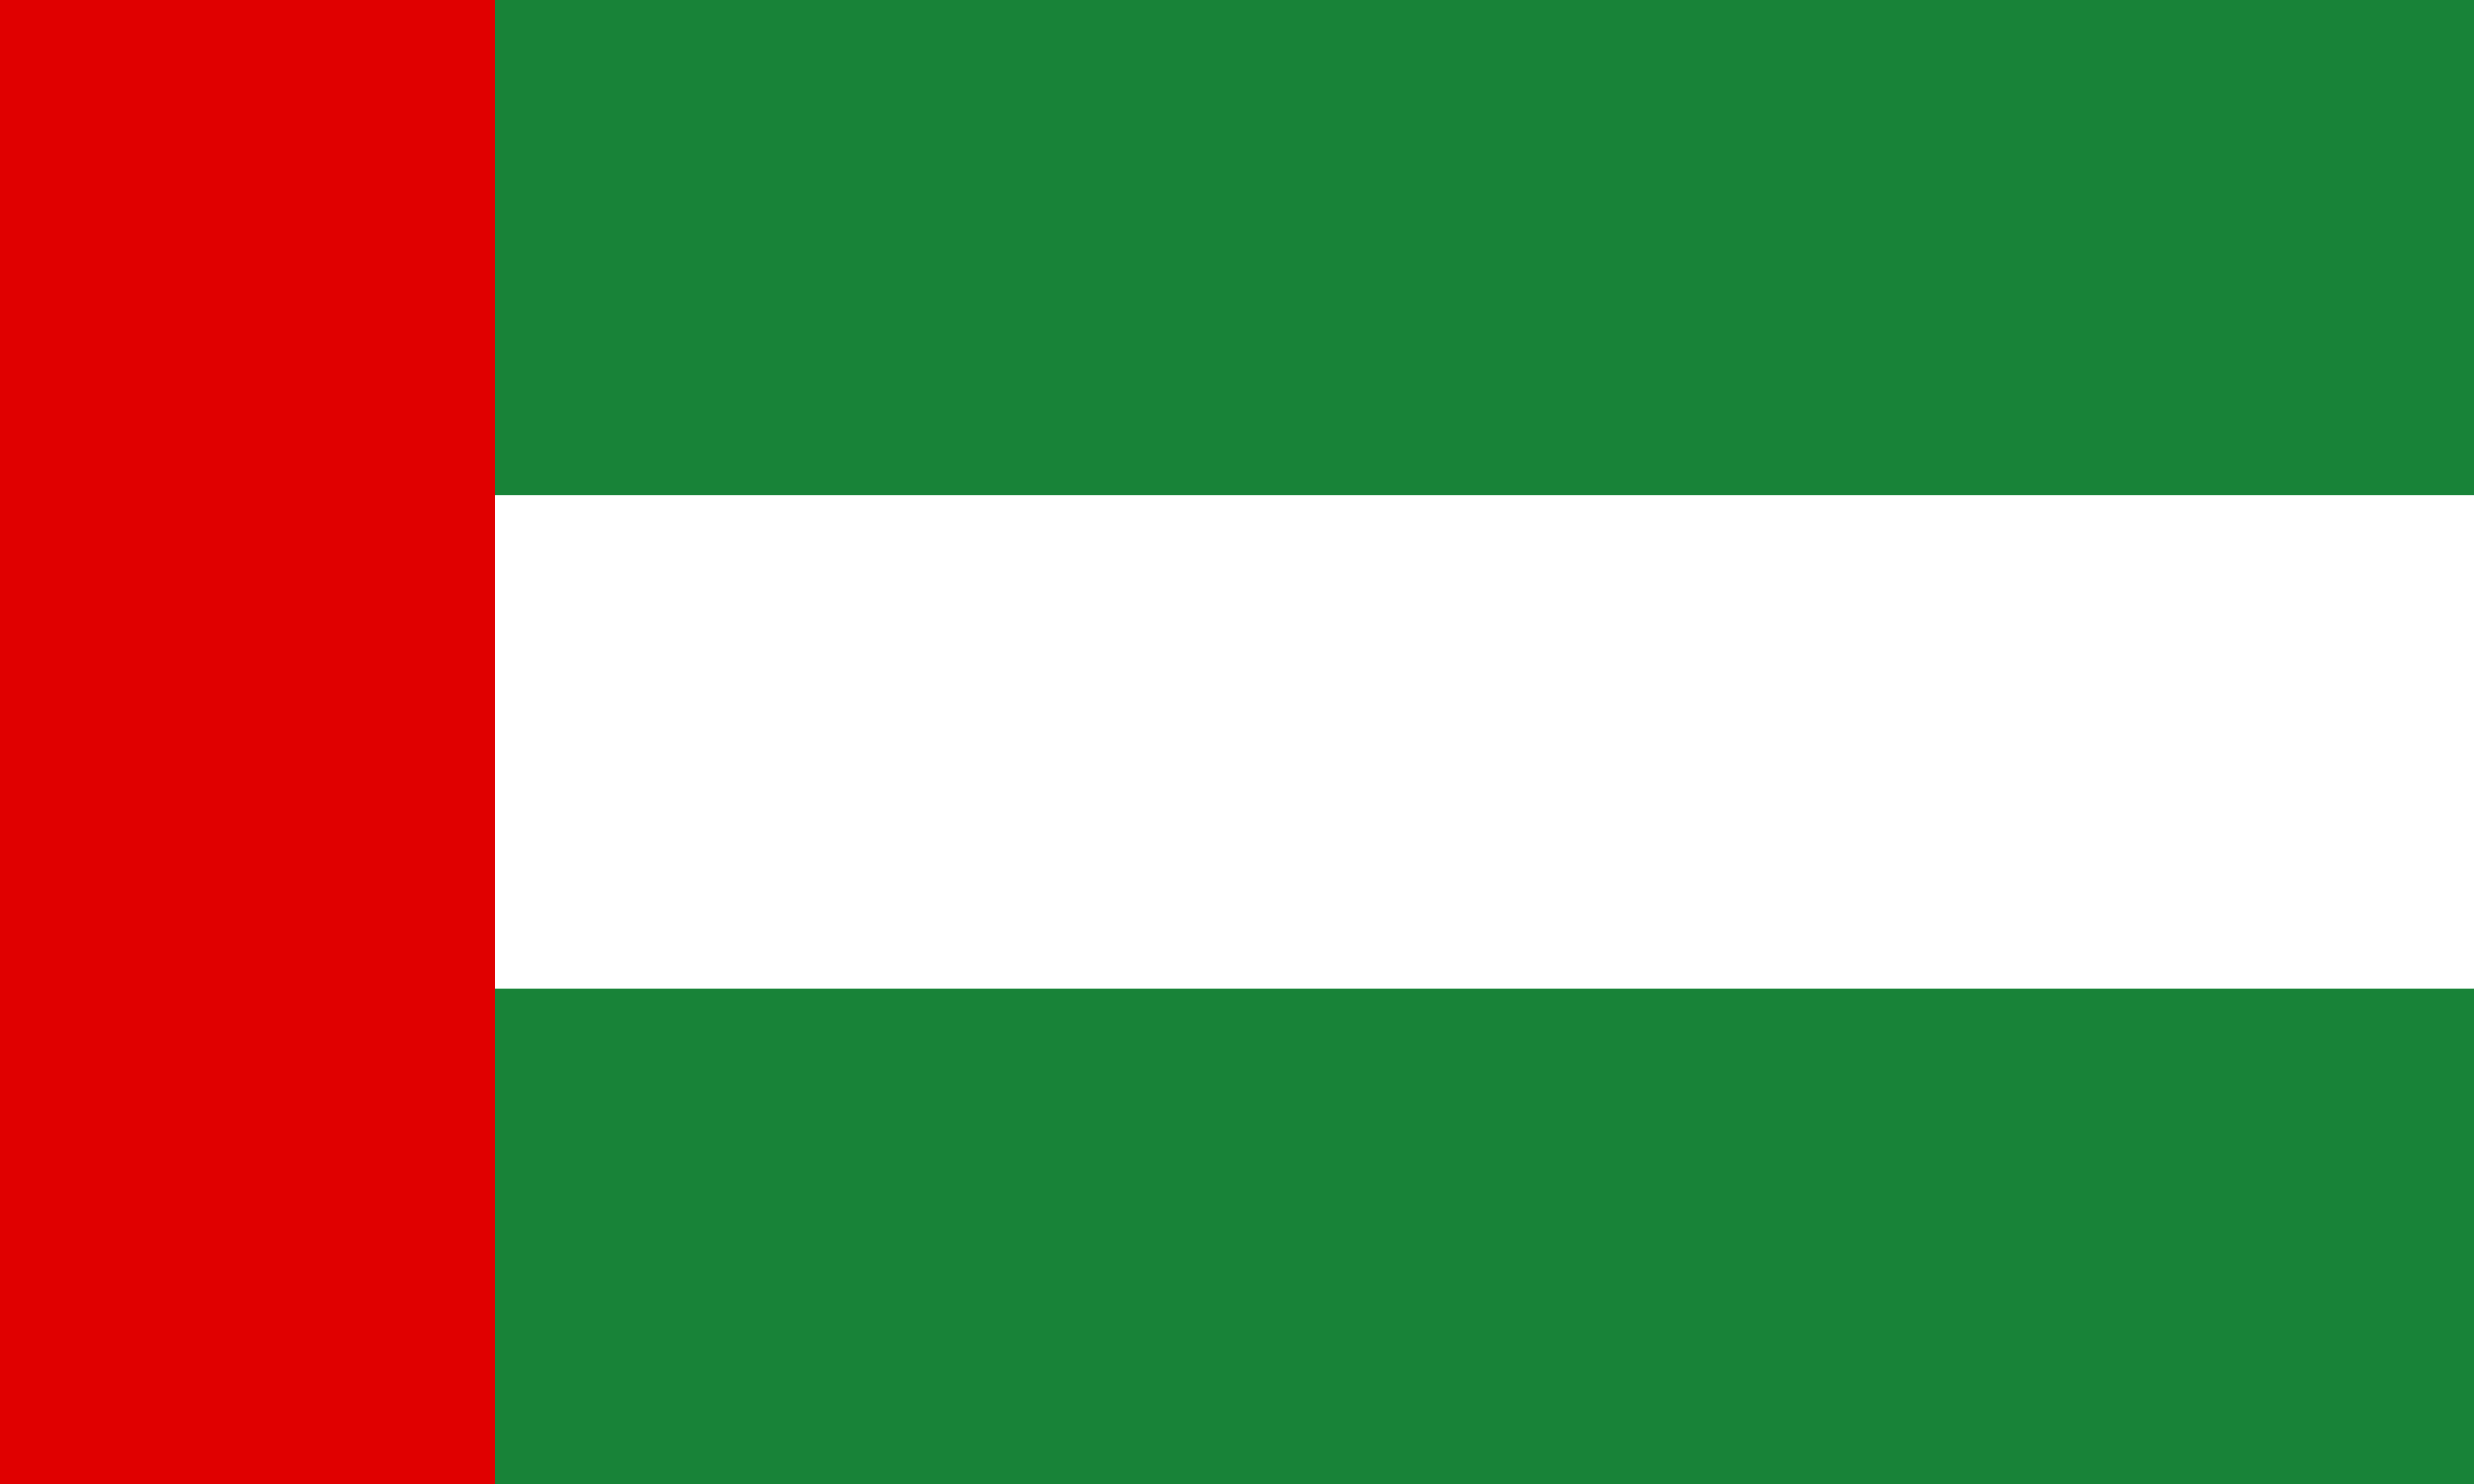
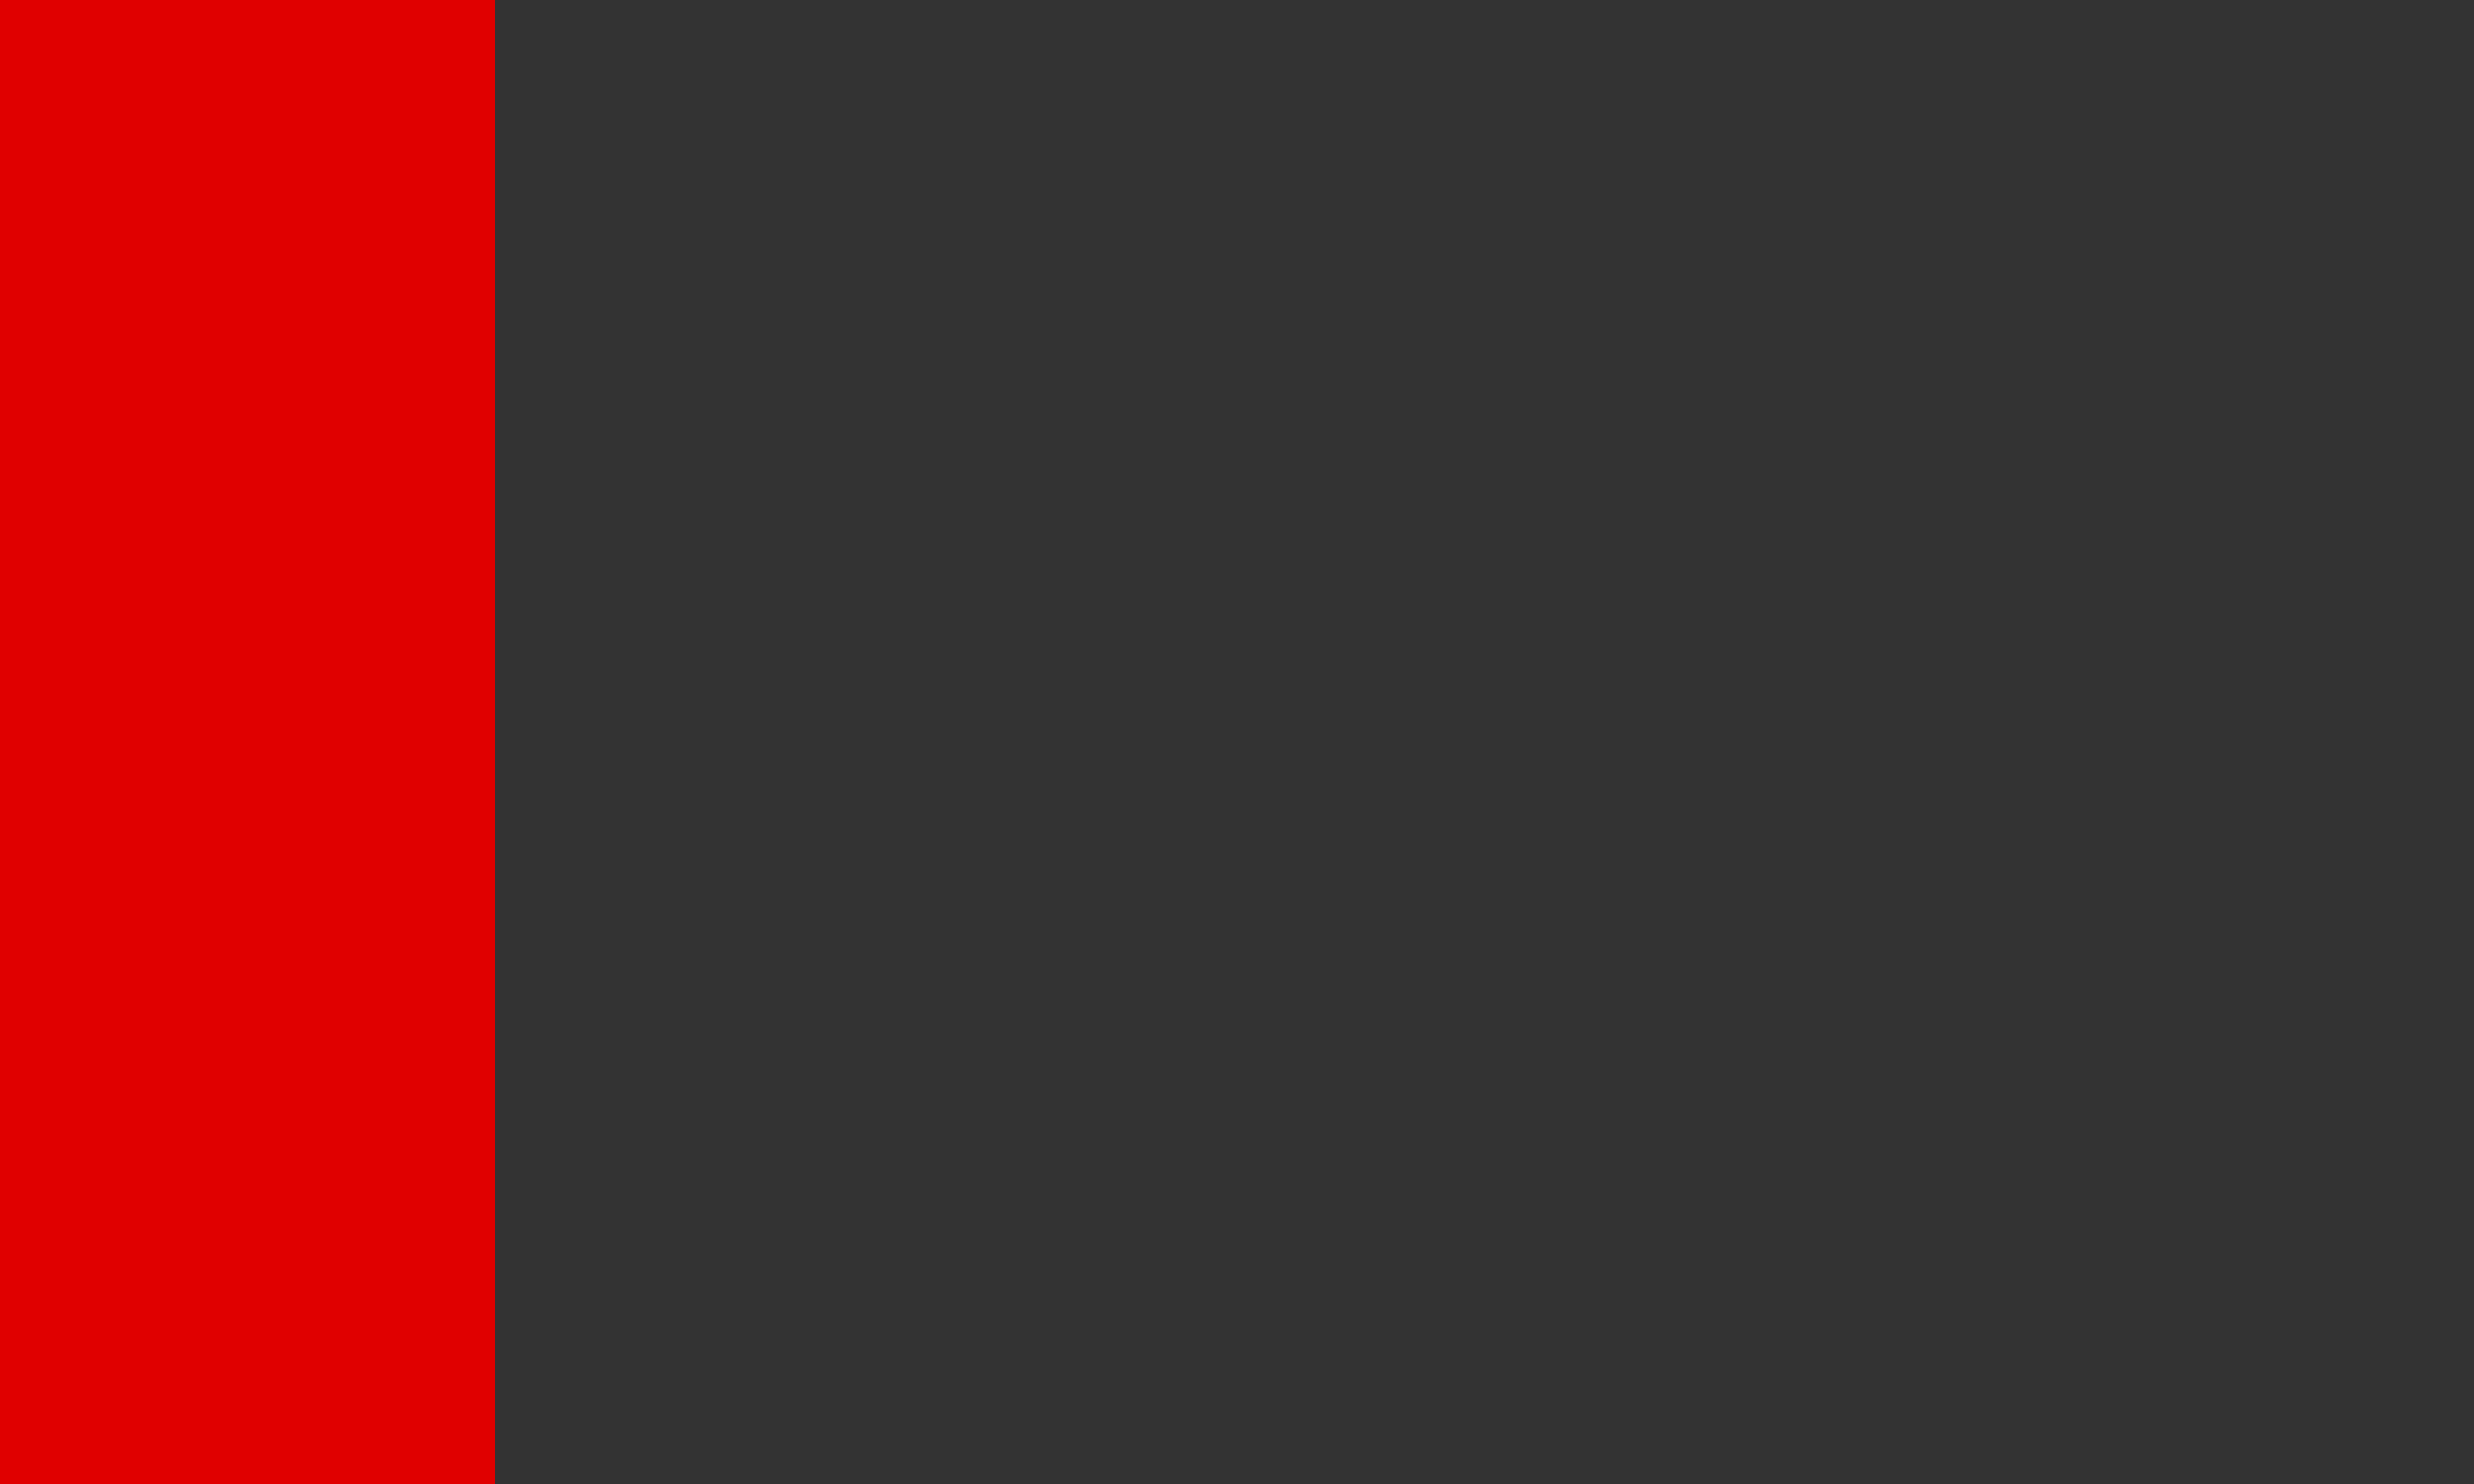
<svg xmlns="http://www.w3.org/2000/svg" xmlns:ns1="http://www.inkscape.org/namespaces/inkscape" xmlns:ns2="http://sodipodi.sourceforge.net/DTD/sodipodi-0.dtd" xmlns:xlink="http://www.w3.org/1999/xlink" width="1000" height="600" id="svg2" version="1.1" ns1:version="0.48.4 r9939" ns2:docname="Neu-Walschor-Flagge.svg" ns1:export-filename="C:\Users\PPA\Desktop\Bilder\Wappen &amp; Flaggen\Walschorer_Flories-Flagge.png" ns1:export-xdpi="90" ns1:export-ydpi="90">
  <rect width="100%" height="100%" fill="#333333" stroke="none" />
  <defs id="defs4">
    <linearGradient ns1:collect="always" id="linearGradient6726">
      <stop style="stop-color:#ffffff;stop-opacity:1" offset="0" id="stop6728" />
      <stop style="stop-color:#e4c700;stop-opacity:1" offset="1" id="stop6730" />
    </linearGradient>
    <linearGradient id="linearGradient6754" ns1:collect="always">
      <stop id="stop6756" offset="0" style="stop-color:#ffffff;stop-opacity:1" />
      <stop id="stop6758" offset="1" style="stop-color:#e4c700;stop-opacity:1" />
    </linearGradient>
    <linearGradient ns1:collect="always" id="linearGradient6736">
      <stop style="stop-color:#ffffff;stop-opacity:1" offset="0" id="stop6738" />
      <stop style="stop-color:#e4c700;stop-opacity:1" offset="1" id="stop6740" />
    </linearGradient>
    <linearGradient id="linearGradient6748" ns1:collect="always">
      <stop id="stop6750" offset="0" style="stop-color:#ffffff;stop-opacity:1" />
      <stop id="stop6752" offset="1" style="stop-color:#e4c700;stop-opacity:1" />
    </linearGradient>
    <linearGradient ns1:collect="always" id="linearGradient6786">
      <stop style="stop-color:#ffffff;stop-opacity:1" offset="0" id="stop6788" />
      <stop style="stop-color:#e4c700;stop-opacity:1" offset="1" id="stop6790" />
    </linearGradient>
    <linearGradient ns1:collect="always" id="linearGradient6778">
      <stop style="stop-color:#ffffff;stop-opacity:1" offset="0" id="stop6780" />
      <stop style="stop-color:#e4c700;stop-opacity:1" offset="1" id="stop6782" />
    </linearGradient>
    <linearGradient ns1:collect="always" id="linearGradient6770">
      <stop style="stop-color:#ffffff;stop-opacity:1" offset="0" id="stop6772" />
      <stop style="stop-color:#e4c700;stop-opacity:1" offset="1" id="stop6774" />
    </linearGradient>
    <linearGradient ns1:collect="always" id="linearGradient6794">
      <stop style="stop-color:#ffffff;stop-opacity:1" offset="0" id="stop6796" />
      <stop style="stop-color:#e4c700;stop-opacity:1" offset="1" id="stop6798" />
    </linearGradient>
    <linearGradient ns1:collect="always" id="linearGradient4207">
      <stop style="stop-color:#878787;stop-opacity:1;" offset="0" id="stop4209" />
      <stop style="stop-color:#878787;stop-opacity:0;" offset="1" id="stop4211" />
    </linearGradient>
    <linearGradient ns1:collect="always" id="linearGradient4262">
      <stop style="stop-color:#000000;stop-opacity:1" offset="0" id="stop4264" />
      <stop style="stop-color:#b8b8b8;stop-opacity:1" offset="1" id="stop4266" />
    </linearGradient>
    <linearGradient ns1:collect="always" id="linearGradient4250">
      <stop style="stop-color:#000000;stop-opacity:1;" offset="0" id="stop4252" />
      <stop style="stop-color:#b8b8b8;stop-opacity:1" offset="1" id="stop4254" />
    </linearGradient>
    <linearGradient id="linearGradient4244" ns1:collect="always">
      <stop id="stop4246" offset="0" style="stop-color:#000000;stop-opacity:1" />
      <stop id="stop4248" offset="1" style="stop-color:#b8b8b8;stop-opacity:1" />
    </linearGradient>
    <linearGradient ns1:collect="always" id="linearGradient4270">
      <stop style="stop-color:#000000;stop-opacity:1" offset="0" id="stop4272" />
      <stop style="stop-color:#b8b8b8;stop-opacity:1" offset="1" id="stop4274" />
    </linearGradient>
    <linearGradient ns1:collect="always" id="linearGradient6700">
      <stop style="stop-color:#ffffff;stop-opacity:1" offset="0" id="stop6702" />
      <stop style="stop-color:#e4c700;stop-opacity:1" offset="1" id="stop6704" />
    </linearGradient>
    <linearGradient ns1:collect="always" id="linearGradient6666">
      <stop style="stop-color:#ffffff;stop-opacity:1" offset="0" id="stop6668" />
      <stop style="stop-color:#e4c700;stop-opacity:1" offset="1" id="stop6670" />
    </linearGradient>
    <linearGradient ns1:collect="always" id="linearGradient6674">
      <stop style="stop-color:#ffffff;stop-opacity:1" offset="0" id="stop6676" />
      <stop style="stop-color:#e4c700;stop-opacity:1" offset="1" id="stop6678" />
    </linearGradient>
    <linearGradient ns1:collect="always" id="linearGradient6708">
      <stop style="stop-color:#e4c700;stop-opacity:1" offset="0" id="stop6710" />
      <stop style="stop-color:#ffffff;stop-opacity:1" offset="1" id="stop6712" />
    </linearGradient>
    <linearGradient id="linearGradient6718" ns1:collect="always">
      <stop id="stop6720" offset="0" style="stop-color:#e4c700;stop-opacity:1" />
      <stop id="stop6722" offset="1" style="stop-color:#ffffff;stop-opacity:1" />
    </linearGradient>
    <radialGradient ns1:collect="always" xlink:href="#linearGradient6726" id="radialGradient4163" gradientUnits="userSpaceOnUse" gradientTransform="matrix(-2.166,2.407,-0.406,-0.365,558.565,-264.466)" cx="155.093" cy="169.975" fx="155.093" fy="169.975" r="55.016" />
    <radialGradient ns1:collect="always" xlink:href="#linearGradient6754" id="radialGradient4165" gradientUnits="userSpaceOnUse" gradientTransform="matrix(1,0,0,1.158,0,-1.873)" cx="54.13" cy="9.295" fx="54.13" fy="9.295" r="6.34" />
    <radialGradient ns1:collect="always" xlink:href="#linearGradient6736" id="radialGradient4167" gradientUnits="userSpaceOnUse" gradientTransform="matrix(1,0,0,1.158,0,-1.873)" cx="54.435" cy="9.717" fx="54.435" fy="9.717" r="6.34" />
    <radialGradient ns1:collect="always" xlink:href="#linearGradient6748" id="radialGradient4169" gradientUnits="userSpaceOnUse" gradientTransform="matrix(1,0,0,1.158,0,-1.873)" cx="53.967" cy="9.863" fx="53.967" fy="9.863" r="6.34" />
    <linearGradient ns1:collect="always" xlink:href="#linearGradient6786" id="linearGradient4171" gradientUnits="userSpaceOnUse" x1="332.836" y1="353.962" x2="352.881" y2="353.962" />
    <linearGradient ns1:collect="always" xlink:href="#linearGradient6778" id="linearGradient4173" gradientUnits="userSpaceOnUse" x1="291.286" y1="402.062" x2="298.232" y2="402.062" />
    <linearGradient ns1:collect="always" xlink:href="#linearGradient6770" id="linearGradient4175" gradientUnits="userSpaceOnUse" x1="387.487" y1="402.062" x2="394.432" y2="402.062" />
    <linearGradient ns1:collect="always" xlink:href="#linearGradient6794" id="linearGradient4177" gradientUnits="userSpaceOnUse" x1="332.836" y1="450.163" x2="352.882" y2="450.163" />
    <linearGradient ns1:collect="always" xlink:href="#linearGradient4207" id="linearGradient4179" gradientUnits="userSpaceOnUse" x1="-2.892" y1="150.463" x2="6.542" y2="143.838" />
    <linearGradient ns1:collect="always" xlink:href="#linearGradient4262" id="linearGradient4181" gradientUnits="userSpaceOnUse" x1="119.593" y1="377.002" x2="97.701" y2="369.502" />
    <linearGradient ns1:collect="always" xlink:href="#linearGradient4250" id="linearGradient4183" gradientUnits="userSpaceOnUse" x1="430.227" y1="725.129" x2="405.145" y2="720.608" />
    <linearGradient ns1:collect="always" xlink:href="#linearGradient4244" id="linearGradient4185" gradientUnits="userSpaceOnUse" x1="487.969" y1="723.55" x2="462.498" y2="718.8" />
    <linearGradient ns1:collect="always" xlink:href="#linearGradient4270" id="linearGradient4187" gradientUnits="userSpaceOnUse" x1="-290.621" y1="657.472" x2="-307.996" y2="645.642" />
    <linearGradient ns1:collect="always" xlink:href="#linearGradient6700" id="linearGradient4189" gradientUnits="userSpaceOnUse" x1="424.438" y1="179.344" x2="434.437" y2="179.344" />
    <radialGradient ns1:collect="always" xlink:href="#linearGradient6666" id="radialGradient4191" gradientUnits="userSpaceOnUse" gradientTransform="matrix(-0.863,0.435,-0.394,-1.063,113.346,-8.713)" cx="59.285" cy="8.265" fx="59.285" fy="8.265" r="6.325" />
    <radialGradient ns1:collect="always" xlink:href="#linearGradient6674" id="radialGradient4193" gradientUnits="userSpaceOnUse" gradientTransform="matrix(-0.78,0.365,-0.369,-1.075,107.038,-2.243)" cx="57.93" cy="9.339" fx="57.93" fy="9.339" r="6.325" />
    <linearGradient ns1:collect="always" xlink:href="#linearGradient6708" id="linearGradient4195" gradientUnits="userSpaceOnUse" x1="-230.894" y1="429.437" x2="-222.849" y2="427.072" />
    <linearGradient ns1:collect="always" xlink:href="#linearGradient6718" id="linearGradient4197" gradientUnits="userSpaceOnUse" x1="-134.693" y1="429.437" x2="-127.794" y2="429.437" />
    <radialGradient ns1:collect="always" xlink:href="#linearGradient6726-5" id="radialGradient4163-1" gradientUnits="userSpaceOnUse" gradientTransform="matrix(-2.166,2.407,-0.406,-0.365,558.565,-264.466)" cx="155.093" cy="169.975" fx="155.093" fy="169.975" r="55.016" />
    <linearGradient ns1:collect="always" id="linearGradient6726-5">
      <stop style="stop-color:#ffffff;stop-opacity:1" offset="0" id="stop6728-2" />
      <stop style="stop-color:#e4c700;stop-opacity:1" offset="1" id="stop6730-7" />
    </linearGradient>
    <radialGradient ns1:collect="always" xlink:href="#linearGradient6754-1" id="radialGradient4165-6" gradientUnits="userSpaceOnUse" gradientTransform="matrix(1,0,0,1.158,0,-1.873)" cx="54.13" cy="9.295" fx="54.13" fy="9.295" r="6.34" />
    <linearGradient id="linearGradient6754-1" ns1:collect="always">
      <stop id="stop6756-4" offset="0" style="stop-color:#ffffff;stop-opacity:1" />
      <stop id="stop6758-2" offset="1" style="stop-color:#e4c700;stop-opacity:1" />
    </linearGradient>
    <radialGradient ns1:collect="always" xlink:href="#linearGradient6736-2" id="radialGradient4167-3" gradientUnits="userSpaceOnUse" gradientTransform="matrix(1,0,0,1.158,0,-1.873)" cx="54.435" cy="9.717" fx="54.435" fy="9.717" r="6.34" />
    <linearGradient ns1:collect="always" id="linearGradient6736-2">
      <stop style="stop-color:#ffffff;stop-opacity:1" offset="0" id="stop6738-2" />
      <stop style="stop-color:#e4c700;stop-opacity:1" offset="1" id="stop6740-1" />
    </linearGradient>
    <radialGradient ns1:collect="always" xlink:href="#linearGradient6748-8" id="radialGradient4169-6" gradientUnits="userSpaceOnUse" gradientTransform="matrix(1,0,0,1.158,0,-1.873)" cx="53.967" cy="9.863" fx="53.967" fy="9.863" r="6.34" />
    <linearGradient id="linearGradient6748-8" ns1:collect="always">
      <stop id="stop6750-5" offset="0" style="stop-color:#ffffff;stop-opacity:1" />
      <stop id="stop6752-7" offset="1" style="stop-color:#e4c700;stop-opacity:1" />
    </linearGradient>
    <linearGradient ns1:collect="always" xlink:href="#linearGradient6786-1" id="linearGradient4171-6" gradientUnits="userSpaceOnUse" x1="332.836" y1="353.962" x2="352.881" y2="353.962" />
    <linearGradient ns1:collect="always" id="linearGradient6786-1">
      <stop style="stop-color:#ffffff;stop-opacity:1" offset="0" id="stop6788-8" />
      <stop style="stop-color:#e4c700;stop-opacity:1" offset="1" id="stop6790-9" />
    </linearGradient>
    <linearGradient ns1:collect="always" xlink:href="#linearGradient6778-7" id="linearGradient4173-2" gradientUnits="userSpaceOnUse" x1="291.286" y1="402.062" x2="298.232" y2="402.062" />
    <linearGradient ns1:collect="always" id="linearGradient6778-7">
      <stop style="stop-color:#ffffff;stop-opacity:1" offset="0" id="stop6780-9" />
      <stop style="stop-color:#e4c700;stop-opacity:1" offset="1" id="stop6782-5" />
    </linearGradient>
    <linearGradient ns1:collect="always" xlink:href="#linearGradient6770-3" id="linearGradient4175-4" gradientUnits="userSpaceOnUse" x1="387.487" y1="402.062" x2="394.432" y2="402.062" />
    <linearGradient ns1:collect="always" id="linearGradient6770-3">
      <stop style="stop-color:#ffffff;stop-opacity:1" offset="0" id="stop6772-1" />
      <stop style="stop-color:#e4c700;stop-opacity:1" offset="1" id="stop6774-2" />
    </linearGradient>
    <linearGradient ns1:collect="always" xlink:href="#linearGradient6794-3" id="linearGradient4177-3" gradientUnits="userSpaceOnUse" x1="332.836" y1="450.163" x2="352.882" y2="450.163" />
    <linearGradient ns1:collect="always" id="linearGradient6794-3">
      <stop style="stop-color:#ffffff;stop-opacity:1" offset="0" id="stop6796-4" />
      <stop style="stop-color:#e4c700;stop-opacity:1" offset="1" id="stop6798-1" />
    </linearGradient>
    <linearGradient ns1:collect="always" xlink:href="#linearGradient4207-3" id="linearGradient4179-1" gradientUnits="userSpaceOnUse" x1="-2.892" y1="150.463" x2="6.542" y2="143.838" />
    <linearGradient ns1:collect="always" id="linearGradient4207-3">
      <stop style="stop-color:#878787;stop-opacity:1;" offset="0" id="stop4209-8" />
      <stop style="stop-color:#878787;stop-opacity:0;" offset="1" id="stop4211-7" />
    </linearGradient>
    <linearGradient ns1:collect="always" xlink:href="#linearGradient4262-2" id="linearGradient4181-4" gradientUnits="userSpaceOnUse" x1="119.593" y1="377.002" x2="97.701" y2="369.502" />
    <linearGradient ns1:collect="always" id="linearGradient4262-2">
      <stop style="stop-color:#000000;stop-opacity:1" offset="0" id="stop4264-7" />
      <stop style="stop-color:#b8b8b8;stop-opacity:1" offset="1" id="stop4266-7" />
    </linearGradient>
    <linearGradient ns1:collect="always" xlink:href="#linearGradient4250-3" id="linearGradient4183-9" gradientUnits="userSpaceOnUse" x1="430.227" y1="725.129" x2="405.145" y2="720.608" />
    <linearGradient ns1:collect="always" id="linearGradient4250-3">
      <stop style="stop-color:#000000;stop-opacity:1;" offset="0" id="stop4252-1" />
      <stop style="stop-color:#b8b8b8;stop-opacity:1" offset="1" id="stop4254-9" />
    </linearGradient>
    <linearGradient ns1:collect="always" xlink:href="#linearGradient4244-6" id="linearGradient4185-8" gradientUnits="userSpaceOnUse" x1="487.969" y1="723.55" x2="462.498" y2="718.8" />
    <linearGradient id="linearGradient4244-6" ns1:collect="always">
      <stop id="stop4246-5" offset="0" style="stop-color:#000000;stop-opacity:1" />
      <stop id="stop4248-0" offset="1" style="stop-color:#b8b8b8;stop-opacity:1" />
    </linearGradient>
    <linearGradient ns1:collect="always" xlink:href="#linearGradient4270-8" id="linearGradient4187-2" gradientUnits="userSpaceOnUse" x1="-290.621" y1="657.472" x2="-307.996" y2="645.642" />
    <linearGradient ns1:collect="always" id="linearGradient4270-8">
      <stop style="stop-color:#000000;stop-opacity:1" offset="0" id="stop4272-6" />
      <stop style="stop-color:#b8b8b8;stop-opacity:1" offset="1" id="stop4274-0" />
    </linearGradient>
    <linearGradient ns1:collect="always" xlink:href="#linearGradient6700-4" id="linearGradient4189-2" gradientUnits="userSpaceOnUse" x1="424.438" y1="179.344" x2="434.437" y2="179.344" />
    <linearGradient ns1:collect="always" id="linearGradient6700-4">
      <stop style="stop-color:#ffffff;stop-opacity:1" offset="0" id="stop6702-8" />
      <stop style="stop-color:#e4c700;stop-opacity:1" offset="1" id="stop6704-6" />
    </linearGradient>
    <radialGradient ns1:collect="always" xlink:href="#linearGradient6666-0" id="radialGradient4191-5" gradientUnits="userSpaceOnUse" gradientTransform="matrix(-0.863,0.435,-0.394,-1.063,113.346,-8.713)" cx="59.285" cy="8.265" fx="59.285" fy="8.265" r="6.325" />
    <linearGradient ns1:collect="always" id="linearGradient6666-0">
      <stop style="stop-color:#ffffff;stop-opacity:1" offset="0" id="stop6668-9" />
      <stop style="stop-color:#e4c700;stop-opacity:1" offset="1" id="stop6670-0" />
    </linearGradient>
    <radialGradient ns1:collect="always" xlink:href="#linearGradient6674-6" id="radialGradient4193-0" gradientUnits="userSpaceOnUse" gradientTransform="matrix(-0.78,0.365,-0.369,-1.075,107.038,-2.243)" cx="57.93" cy="9.339" fx="57.93" fy="9.339" r="6.325" />
    <linearGradient ns1:collect="always" id="linearGradient6674-6">
      <stop style="stop-color:#ffffff;stop-opacity:1" offset="0" id="stop6676-1" />
      <stop style="stop-color:#e4c700;stop-opacity:1" offset="1" id="stop6678-3" />
    </linearGradient>
    <linearGradient ns1:collect="always" xlink:href="#linearGradient6708-9" id="linearGradient4195-8" gradientUnits="userSpaceOnUse" x1="-230.894" y1="429.437" x2="-222.849" y2="427.072" />
    <linearGradient ns1:collect="always" id="linearGradient6708-9">
      <stop style="stop-color:#e4c700;stop-opacity:1" offset="0" id="stop6710-3" />
      <stop style="stop-color:#ffffff;stop-opacity:1" offset="1" id="stop6712-4" />
    </linearGradient>
    <linearGradient ns1:collect="always" xlink:href="#linearGradient6718-6" id="linearGradient4197-4" gradientUnits="userSpaceOnUse" x1="-134.693" y1="429.437" x2="-127.794" y2="429.437" />
    <linearGradient id="linearGradient6718-6" ns1:collect="always">
      <stop id="stop6720-0" offset="0" style="stop-color:#e4c700;stop-opacity:1" />
      <stop id="stop6722-6" offset="1" style="stop-color:#ffffff;stop-opacity:1" />
    </linearGradient>
    <radialGradient ns1:collect="always" xlink:href="#linearGradient6726" id="radialGradient5968" gradientUnits="userSpaceOnUse" gradientTransform="matrix(-2.166,2.407,-0.406,-0.365,558.565,-264.466)" cx="155.093" cy="169.975" fx="155.093" fy="169.975" r="55.016" />
    <radialGradient ns1:collect="always" xlink:href="#linearGradient6754" id="radialGradient5970" gradientUnits="userSpaceOnUse" gradientTransform="matrix(1,0,0,1.158,0,-1.873)" cx="54.13" cy="9.295" fx="54.13" fy="9.295" r="6.34" />
    <radialGradient ns1:collect="always" xlink:href="#linearGradient6736" id="radialGradient5972" gradientUnits="userSpaceOnUse" gradientTransform="matrix(1,0,0,1.158,0,-1.873)" cx="54.435" cy="9.717" fx="54.435" fy="9.717" r="6.34" />
    <radialGradient ns1:collect="always" xlink:href="#linearGradient6748" id="radialGradient5974" gradientUnits="userSpaceOnUse" gradientTransform="matrix(1,0,0,1.158,0,-1.873)" cx="53.967" cy="9.863" fx="53.967" fy="9.863" r="6.34" />
    <linearGradient ns1:collect="always" xlink:href="#linearGradient6786" id="linearGradient5976" gradientUnits="userSpaceOnUse" x1="332.836" y1="353.962" x2="352.881" y2="353.962" />
    <linearGradient ns1:collect="always" xlink:href="#linearGradient6778" id="linearGradient5978" gradientUnits="userSpaceOnUse" x1="291.286" y1="402.062" x2="298.232" y2="402.062" />
    <linearGradient ns1:collect="always" xlink:href="#linearGradient6770" id="linearGradient5980" gradientUnits="userSpaceOnUse" x1="387.487" y1="402.062" x2="394.432" y2="402.062" />
    <linearGradient ns1:collect="always" xlink:href="#linearGradient6794" id="linearGradient5982" gradientUnits="userSpaceOnUse" x1="332.836" y1="450.163" x2="352.882" y2="450.163" />
    <linearGradient ns1:collect="always" xlink:href="#linearGradient4207" id="linearGradient5984" gradientUnits="userSpaceOnUse" x1="-2.892" y1="150.463" x2="6.542" y2="143.838" />
    <linearGradient ns1:collect="always" xlink:href="#linearGradient4262" id="linearGradient5986" gradientUnits="userSpaceOnUse" x1="119.593" y1="377.002" x2="97.701" y2="369.502" />
    <linearGradient ns1:collect="always" xlink:href="#linearGradient4250" id="linearGradient5988" gradientUnits="userSpaceOnUse" x1="430.227" y1="725.129" x2="405.145" y2="720.608" />
    <linearGradient ns1:collect="always" xlink:href="#linearGradient4244" id="linearGradient5990" gradientUnits="userSpaceOnUse" x1="487.969" y1="723.55" x2="462.498" y2="718.8" />
    <linearGradient ns1:collect="always" xlink:href="#linearGradient4270" id="linearGradient5992" gradientUnits="userSpaceOnUse" x1="-290.621" y1="657.472" x2="-307.996" y2="645.642" />
    <linearGradient ns1:collect="always" xlink:href="#linearGradient6700" id="linearGradient5994" gradientUnits="userSpaceOnUse" x1="424.438" y1="179.344" x2="434.437" y2="179.344" />
    <radialGradient ns1:collect="always" xlink:href="#linearGradient6666" id="radialGradient5996" gradientUnits="userSpaceOnUse" gradientTransform="matrix(-0.863,0.435,-0.394,-1.063,113.346,-8.713)" cx="59.285" cy="8.265" fx="59.285" fy="8.265" r="6.325" />
    <radialGradient ns1:collect="always" xlink:href="#linearGradient6674" id="radialGradient5998" gradientUnits="userSpaceOnUse" gradientTransform="matrix(-0.78,0.365,-0.369,-1.075,107.038,-2.243)" cx="57.93" cy="9.339" fx="57.93" fy="9.339" r="6.325" />
    <linearGradient ns1:collect="always" xlink:href="#linearGradient6708" id="linearGradient6000" gradientUnits="userSpaceOnUse" x1="-230.894" y1="429.437" x2="-222.849" y2="427.072" />
    <linearGradient ns1:collect="always" xlink:href="#linearGradient6718" id="linearGradient6002" gradientUnits="userSpaceOnUse" x1="-134.693" y1="429.437" x2="-127.794" y2="429.437" />
    <radialGradient ns1:collect="always" xlink:href="#linearGradient6726" id="radialGradient6498" gradientUnits="userSpaceOnUse" gradientTransform="matrix(-2.166,2.407,-0.406,-0.365,558.565,-264.466)" cx="155.093" cy="169.975" fx="155.093" fy="169.975" r="55.016" />
    <radialGradient ns1:collect="always" xlink:href="#linearGradient6754" id="radialGradient6500" gradientUnits="userSpaceOnUse" gradientTransform="matrix(1,0,0,1.158,0,-1.873)" cx="54.13" cy="9.295" fx="54.13" fy="9.295" r="6.34" />
    <radialGradient ns1:collect="always" xlink:href="#linearGradient6736" id="radialGradient6502" gradientUnits="userSpaceOnUse" gradientTransform="matrix(1,0,0,1.158,0,-1.873)" cx="54.435" cy="9.717" fx="54.435" fy="9.717" r="6.34" />
    <radialGradient ns1:collect="always" xlink:href="#linearGradient6748" id="radialGradient6504" gradientUnits="userSpaceOnUse" gradientTransform="matrix(1,0,0,1.158,0,-1.873)" cx="53.967" cy="9.863" fx="53.967" fy="9.863" r="6.34" />
    <linearGradient ns1:collect="always" xlink:href="#linearGradient6786" id="linearGradient6506" gradientUnits="userSpaceOnUse" x1="332.836" y1="353.962" x2="352.881" y2="353.962" />
    <linearGradient ns1:collect="always" xlink:href="#linearGradient6778" id="linearGradient6508" gradientUnits="userSpaceOnUse" x1="291.286" y1="402.062" x2="298.232" y2="402.062" />
    <linearGradient ns1:collect="always" xlink:href="#linearGradient6770" id="linearGradient6510" gradientUnits="userSpaceOnUse" x1="387.487" y1="402.062" x2="394.432" y2="402.062" />
    <linearGradient ns1:collect="always" xlink:href="#linearGradient6794" id="linearGradient6512" gradientUnits="userSpaceOnUse" x1="332.836" y1="450.163" x2="352.882" y2="450.163" />
    <linearGradient ns1:collect="always" xlink:href="#linearGradient4207" id="linearGradient6514" gradientUnits="userSpaceOnUse" x1="-2.892" y1="150.463" x2="6.542" y2="143.838" />
    <linearGradient ns1:collect="always" xlink:href="#linearGradient4262" id="linearGradient6516" gradientUnits="userSpaceOnUse" x1="119.593" y1="377.002" x2="97.701" y2="369.502" />
    <linearGradient ns1:collect="always" xlink:href="#linearGradient4250" id="linearGradient6518" gradientUnits="userSpaceOnUse" x1="430.227" y1="725.129" x2="405.145" y2="720.608" />
    <linearGradient ns1:collect="always" xlink:href="#linearGradient4244" id="linearGradient6520" gradientUnits="userSpaceOnUse" x1="487.969" y1="723.55" x2="462.498" y2="718.8" />
    <linearGradient ns1:collect="always" xlink:href="#linearGradient4270" id="linearGradient6522" gradientUnits="userSpaceOnUse" x1="-290.621" y1="657.472" x2="-307.996" y2="645.642" />
    <linearGradient ns1:collect="always" xlink:href="#linearGradient6700" id="linearGradient6524" gradientUnits="userSpaceOnUse" x1="424.438" y1="179.344" x2="434.437" y2="179.344" />
    <radialGradient ns1:collect="always" xlink:href="#linearGradient6666" id="radialGradient6526" gradientUnits="userSpaceOnUse" gradientTransform="matrix(-0.863,0.435,-0.394,-1.063,113.346,-8.713)" cx="59.285" cy="8.265" fx="59.285" fy="8.265" r="6.325" />
    <radialGradient ns1:collect="always" xlink:href="#linearGradient6674" id="radialGradient6528" gradientUnits="userSpaceOnUse" gradientTransform="matrix(-0.78,0.365,-0.369,-1.075,107.038,-2.243)" cx="57.93" cy="9.339" fx="57.93" fy="9.339" r="6.325" />
    <linearGradient ns1:collect="always" xlink:href="#linearGradient6708" id="linearGradient6530" gradientUnits="userSpaceOnUse" x1="-230.894" y1="429.437" x2="-222.849" y2="427.072" />
    <linearGradient ns1:collect="always" xlink:href="#linearGradient6718" id="linearGradient6532" gradientUnits="userSpaceOnUse" x1="-134.693" y1="429.437" x2="-127.794" y2="429.437" />
  </defs>
  <ns2:namedview id="base" pagecolor="#ffffff" bordercolor="#666666" borderopacity="1.0" ns1:pageopacity="0.0" ns1:pageshadow="2" ns1:zoom="0.49497475" ns1:cx="316.49391" ns1:cy="267.51407" ns1:document-units="px" ns1:current-layer="layer1" showgrid="false" ns1:window-width="1280" ns1:window-height="972" ns1:window-x="-8" ns1:window-y="-8" ns1:window-maximized="1" fit-margin-top="0" fit-margin-left="0" fit-margin-right="0" fit-margin-bottom="0" />
  <g ns1:label="Ebene 1" ns1:groupmode="layer" id="layer1" transform="translate(127.937,-226.188)">
    <g id="g3132" transform="translate(-5.5428906e-4,-186.708)" />
    <g transform="translate(-1491.604,405.208)" id="g3093" ns1:export-filename="C:\Users\PPA\Desktop\Bilder\Wappen &amp; Flaggen\Rhodesisch-Walschor 5-3.png" ns1:export-xdpi="90" ns1:export-ydpi="90" style="fill:#188338;fill-opacity:1">
      <g ns1:export-ydpi="90" ns1:export-xdpi="90" ns1:export-filename="C:\Users\PPA\Desktop\Bilder\Wappen &amp; Flaggen\Walschor-Flagge.png" transform="translate(1491.635,-405.208)" id="g4497-8" style="fill:#188338;fill-opacity:1">
-         <rect style="fill:#188338;fill-opacity:1;fill-rule:nonzero;stroke:none" id="rect4474-8" width="1000" height="600" x="-127.969" y="226.188" />
-       </g>
+         </g>
      <g transform="matrix(1.2,0,0,1.429,1483.751,-452.907)" id="g3034-4" style="fill:#188338;fill-opacity:1">
        <rect style="fill:#188338;fill-opacity:1;fill-rule:nonzero;stroke:none" id="rect2996-0" width="125" height="175" x="-100.07" y="191.72" />
      </g>
    </g>
    <g transform="matrix(0.2,0,0,1,-400.671,405.208)" id="g3093-1-4" ns1:export-filename="C:\Users\PPA\Desktop\Bilder\Wappen &amp; Flaggen\Rhodesisch-Walschor 5-3.png" ns1:export-xdpi="90" ns1:export-ydpi="90" style="fill:#e00000;fill-opacity:1">
      <g ns1:export-ydpi="90" ns1:export-xdpi="90" ns1:export-filename="C:\Users\PPA\Desktop\Bilder\Wappen &amp; Flaggen\Walschor-Flagge.png" transform="translate(1491.635,-405.208)" id="g4497-8-7-8" style="fill:#e00000;fill-opacity:1">
        <rect style="fill:#e00000;fill-opacity:1;fill-rule:nonzero;stroke:none" id="rect4474-8-4-8" width="1000" height="600" x="-127.969" y="226.188" />
      </g>
      <g transform="matrix(1.2,0,0,1.429,1483.751,-452.907)" id="g3034-4-0-2" style="fill:#e00000;fill-opacity:1">
-         <rect style="fill:#e00000;fill-opacity:1;fill-rule:nonzero;stroke:none" id="rect2996-0-9-4" width="125" height="175" x="-100.07" y="191.72" />
-       </g>
+         </g>
    </g>
    <g transform="matrix(0.8,0,0,0.333,-1018.871,485.861)" id="g3093-1-4-5" ns1:export-filename="C:\Users\PPA\Desktop\Bilder\Wappen &amp; Flaggen\Rhodesisch-Walschor 5-3.png" ns1:export-xdpi="90" ns1:export-ydpi="90" style="fill:#ffffff;fill-opacity:1">
      <g ns1:export-ydpi="90" ns1:export-xdpi="90" ns1:export-filename="C:\Users\PPA\Desktop\Bilder\Wappen &amp; Flaggen\Walschor-Flagge.png" transform="translate(1491.635,-405.208)" id="g4497-8-7-8-5" style="fill:#ffffff;fill-opacity:1">
-         <rect style="fill:#ffffff;fill-opacity:1;fill-rule:nonzero;stroke:none" id="rect4474-8-4-8-1" width="1000" height="600" x="-127.969" y="226.188" />
-       </g>
+         </g>
      <g transform="matrix(1.2,0,0,1.429,1483.751,-452.907)" id="g3034-4-0-2-7" style="fill:#ffffff;fill-opacity:1" />
    </g>
  </g>
</svg>